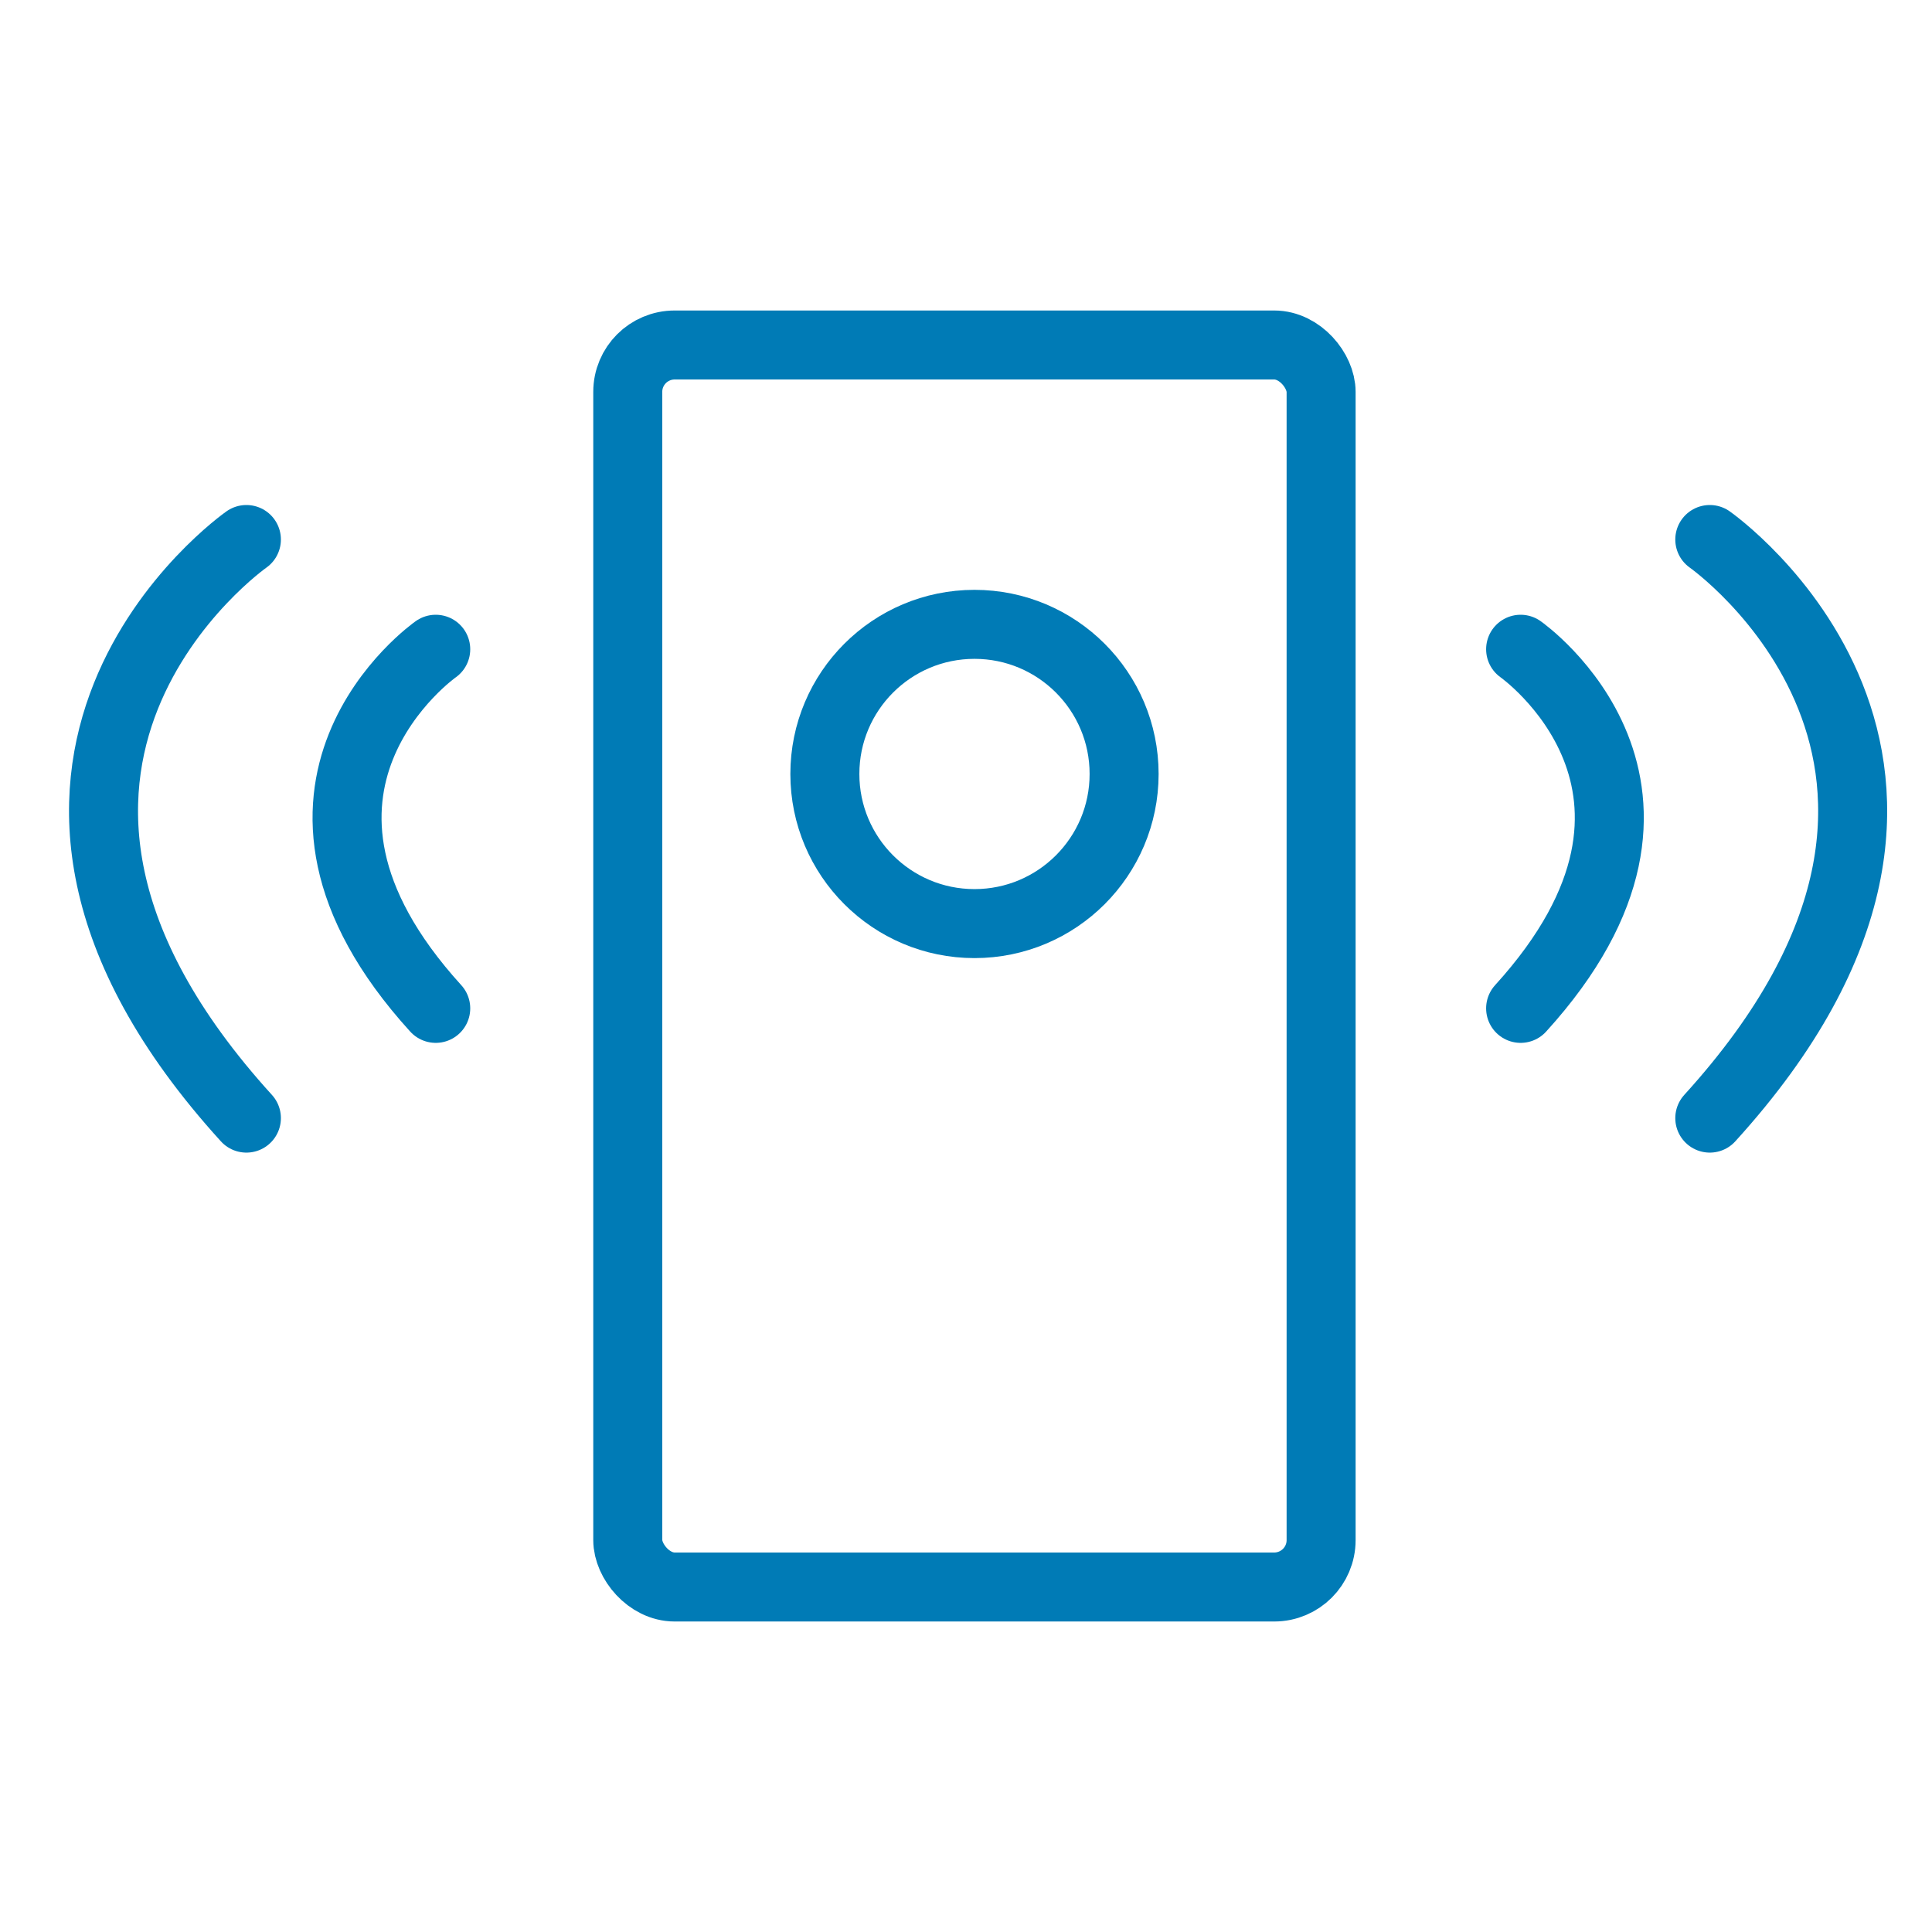
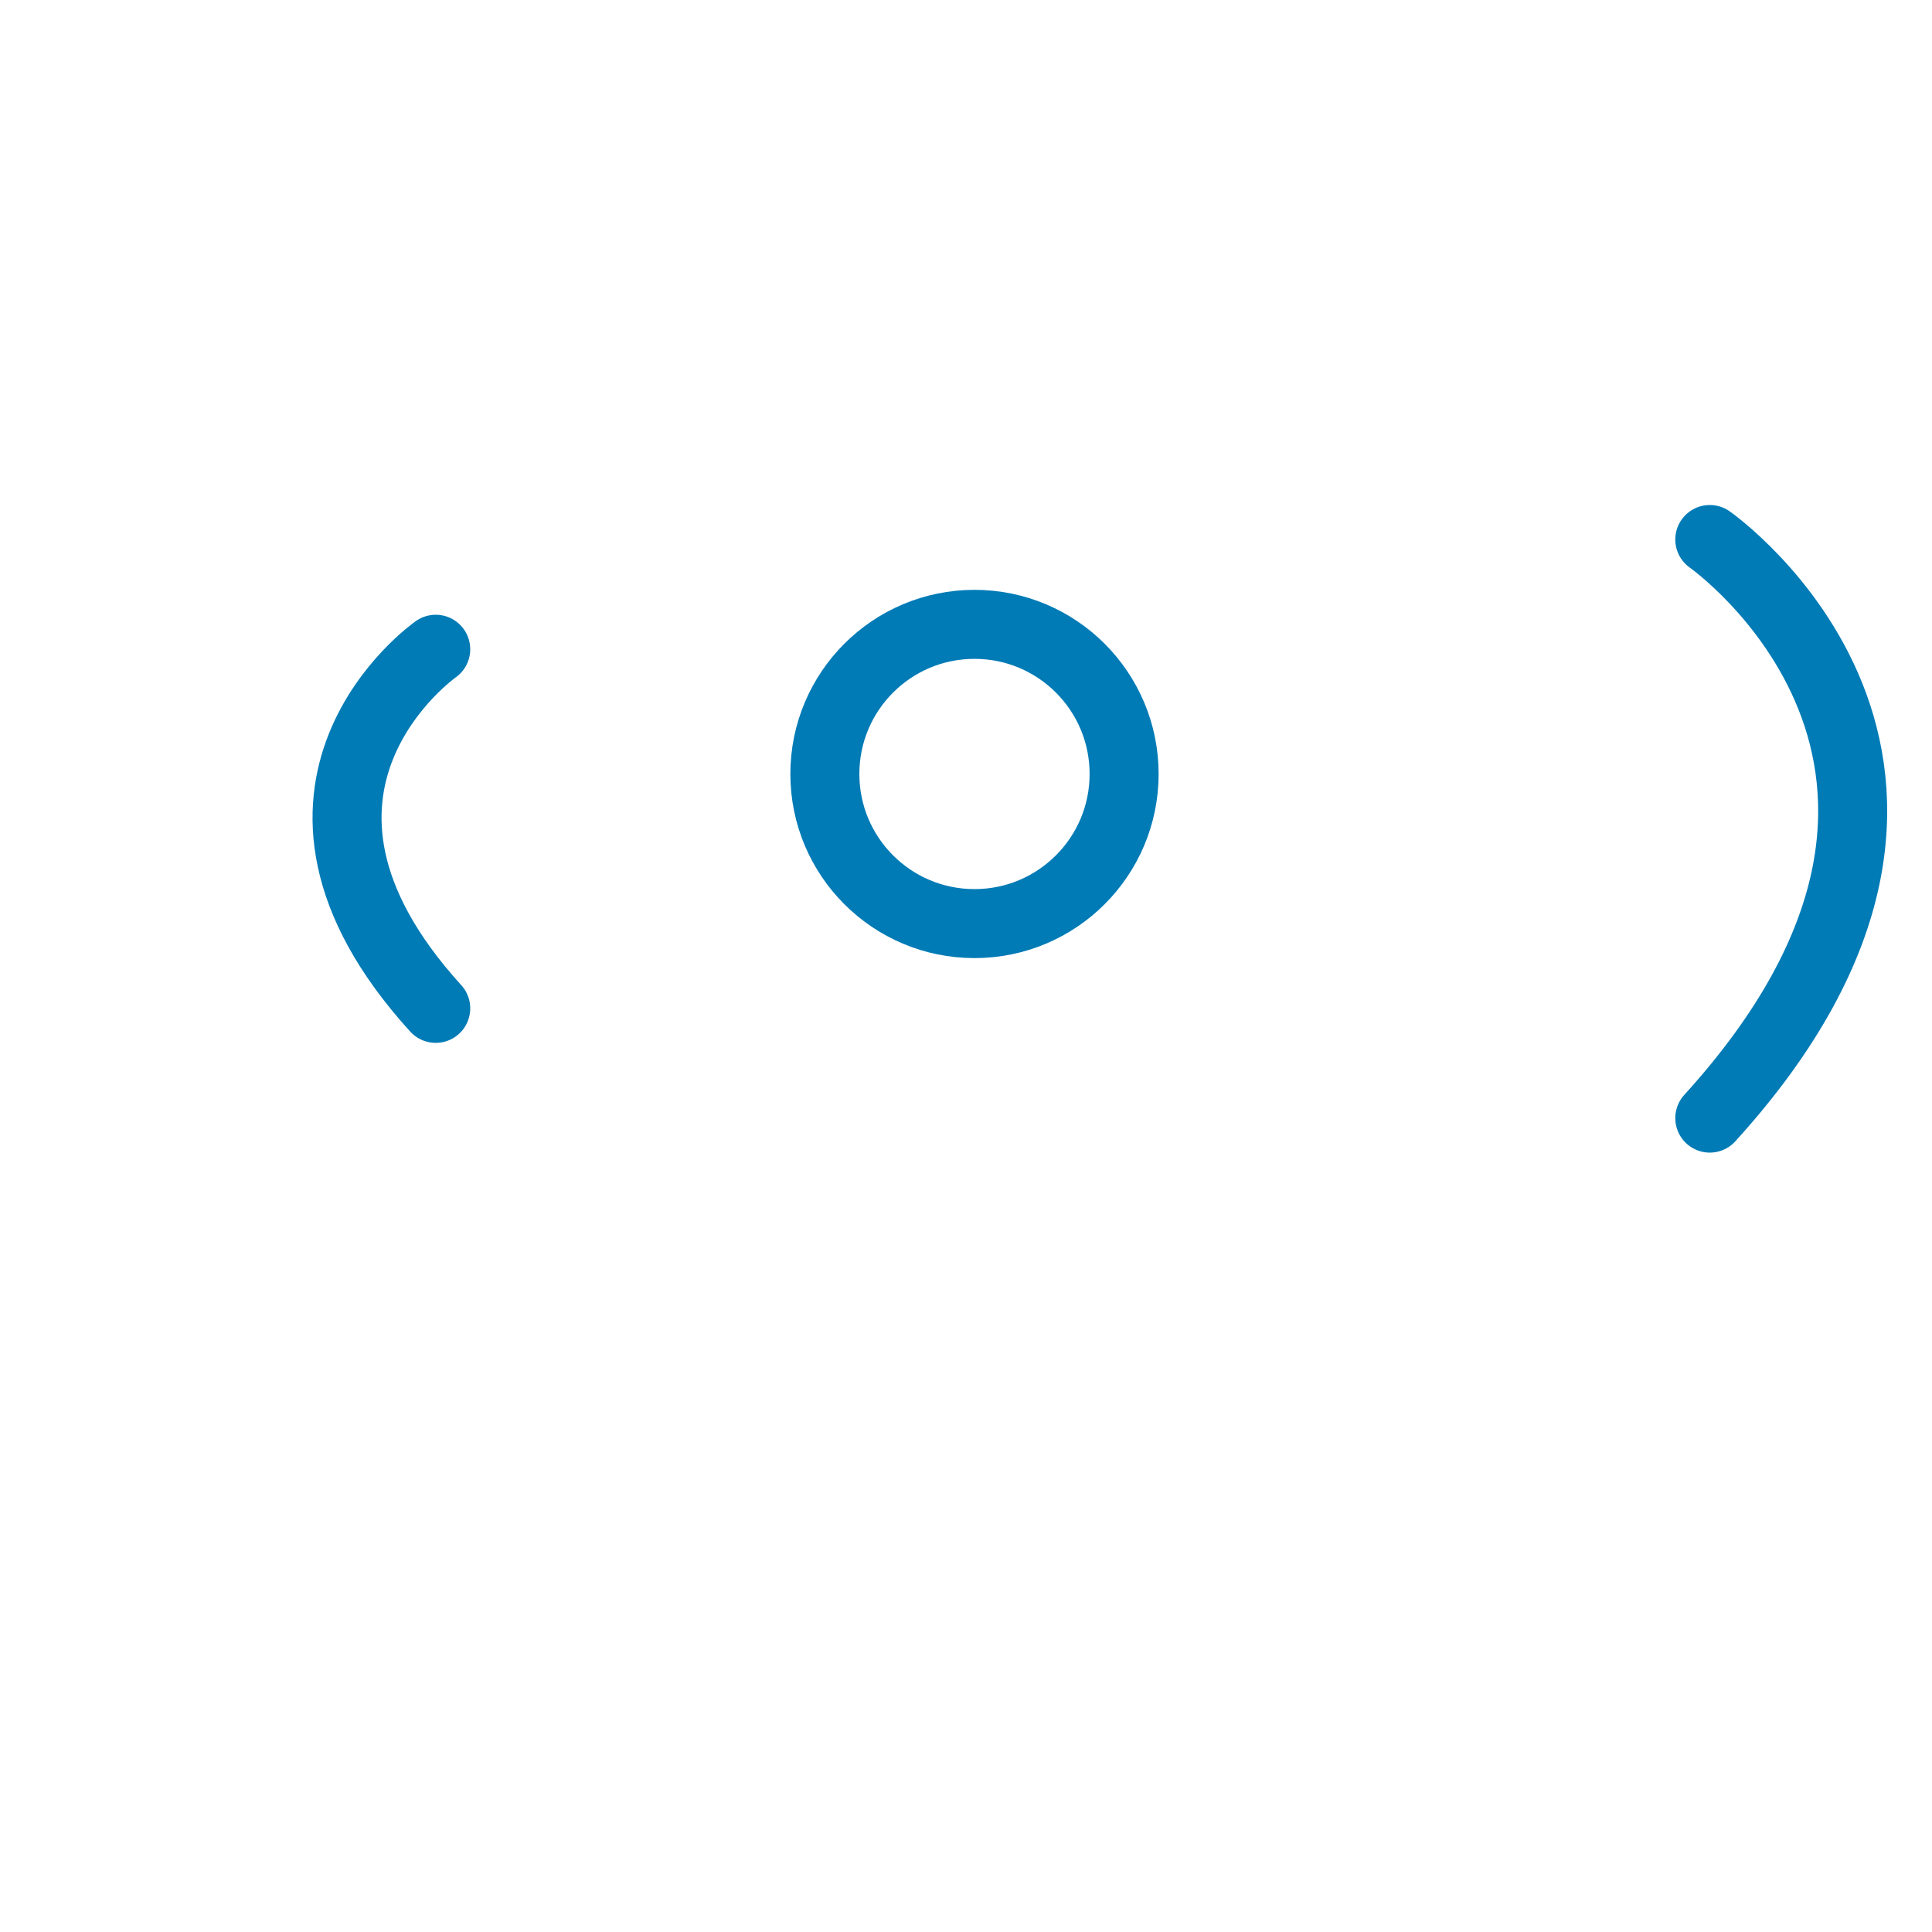
<svg xmlns="http://www.w3.org/2000/svg" width="56" height="56" viewBox="0 0 56 56">
  <defs>
    <clipPath id="clip-alarm-systems">
      <rect width="56" height="56" />
    </clipPath>
  </defs>
  <g id="alarm-systems" clip-path="url(#clip-alarm-systems)">
    <g id="Group_4419" data-name="Group 4419" transform="translate(-231.999 -2933.902)">
-       <rect id="Rectangle_422" data-name="Rectangle 422" width="20.097" height="36" rx="1.359" transform="translate(250.195 2943.902)" fill="none" stroke="#007bb6" stroke-miterlimit="10" stroke-width="2" />
      <circle id="Ellipse_4" data-name="Ellipse 4" cx="4.337" cy="4.337" r="4.337" transform="translate(255.908 2951.999)" fill="none" stroke="#007bb6" stroke-miterlimit="10" stroke-width="2" />
-       <path id="Path_2421" data-name="Path 2421" d="M33.172,7.908s5.784,4.049,0,10.409" transform="translate(242.903 2944.813)" fill="none" stroke="#007bb6" stroke-linecap="round" stroke-linejoin="round" stroke-width="2" />
      <path id="Path_2422" data-name="Path 2422" d="M37.466,5.416s9.318,6.522,0,16.771" transform="translate(244.092 2944.124)" fill="none" stroke="#007bb6" stroke-linecap="round" stroke-linejoin="round" stroke-width="2" />
      <path id="Path_2423" data-name="Path 2423" d="M9.1,7.908s-5.784,4.049,0,10.409" transform="translate(235.529 2944.813)" fill="none" stroke="#007bb6" stroke-linecap="round" stroke-linejoin="round" stroke-width="2" />
-       <path id="Path_2424" data-name="Path 2424" d="M5.141,5.416s-9.318,6.522,0,16.771" transform="translate(234 2944.124)" fill="none" stroke="#007bb6" stroke-linecap="round" stroke-linejoin="round" stroke-width="2" />
    </g>
  </g>
</svg>